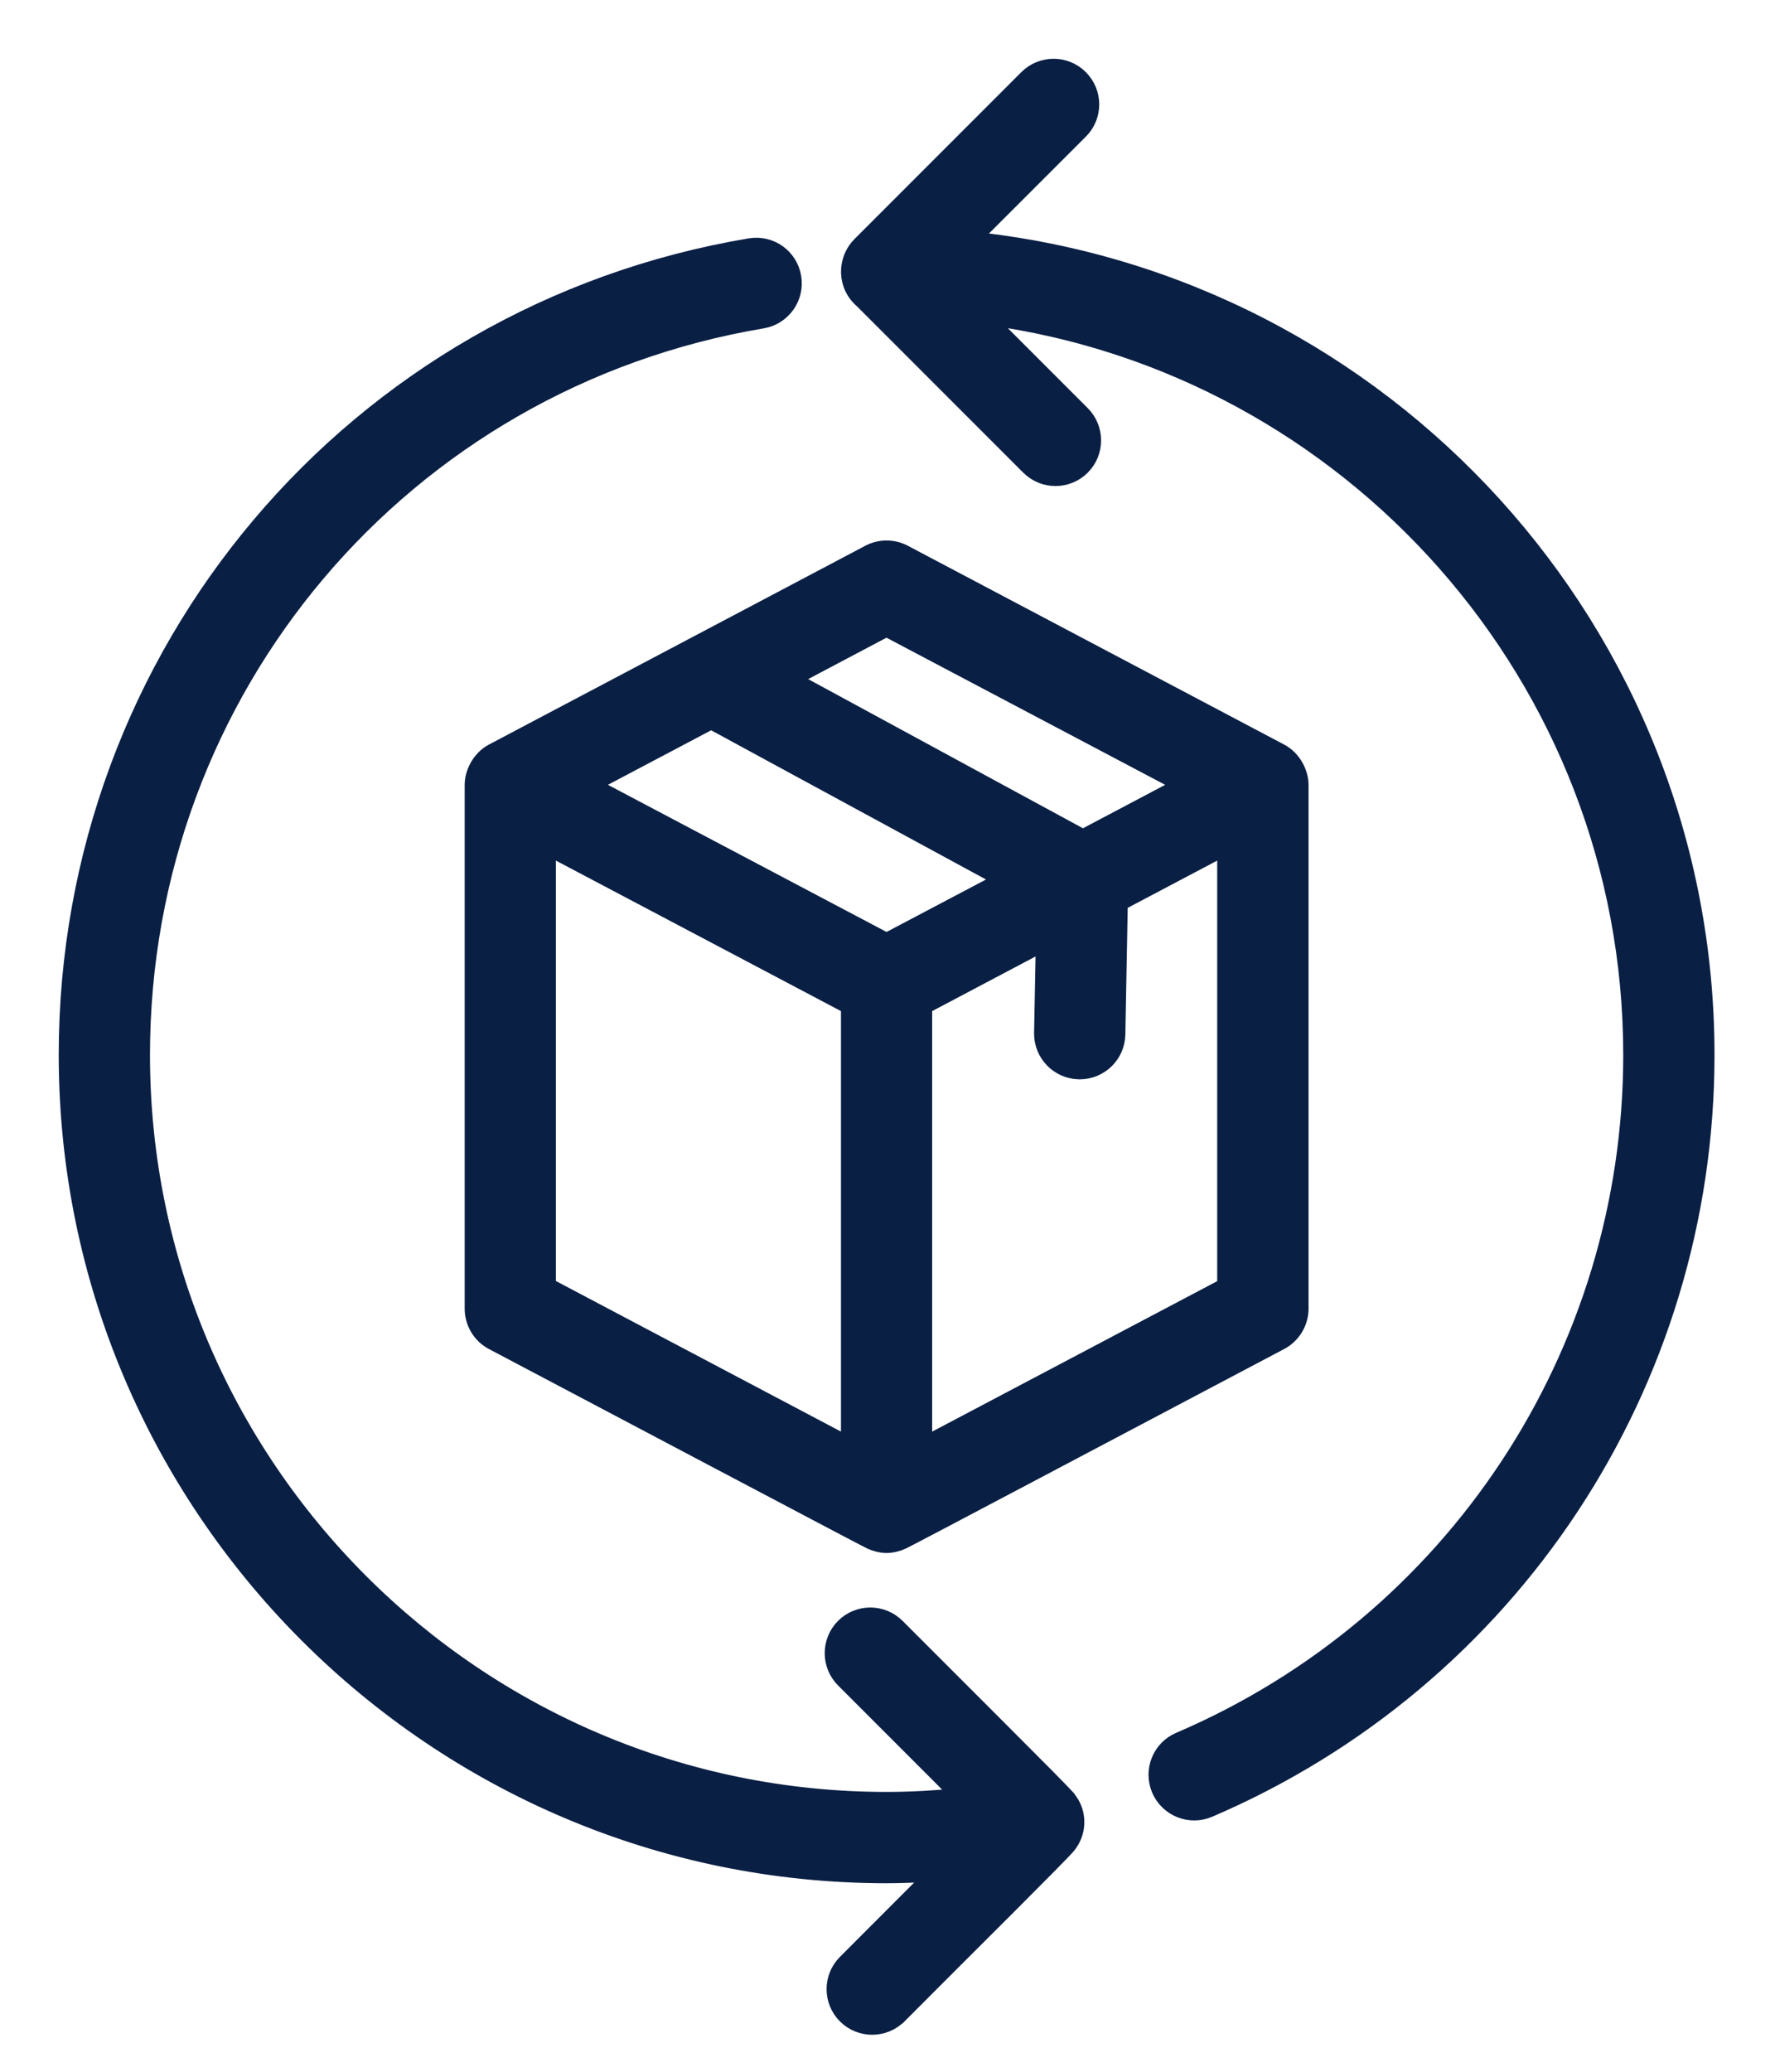
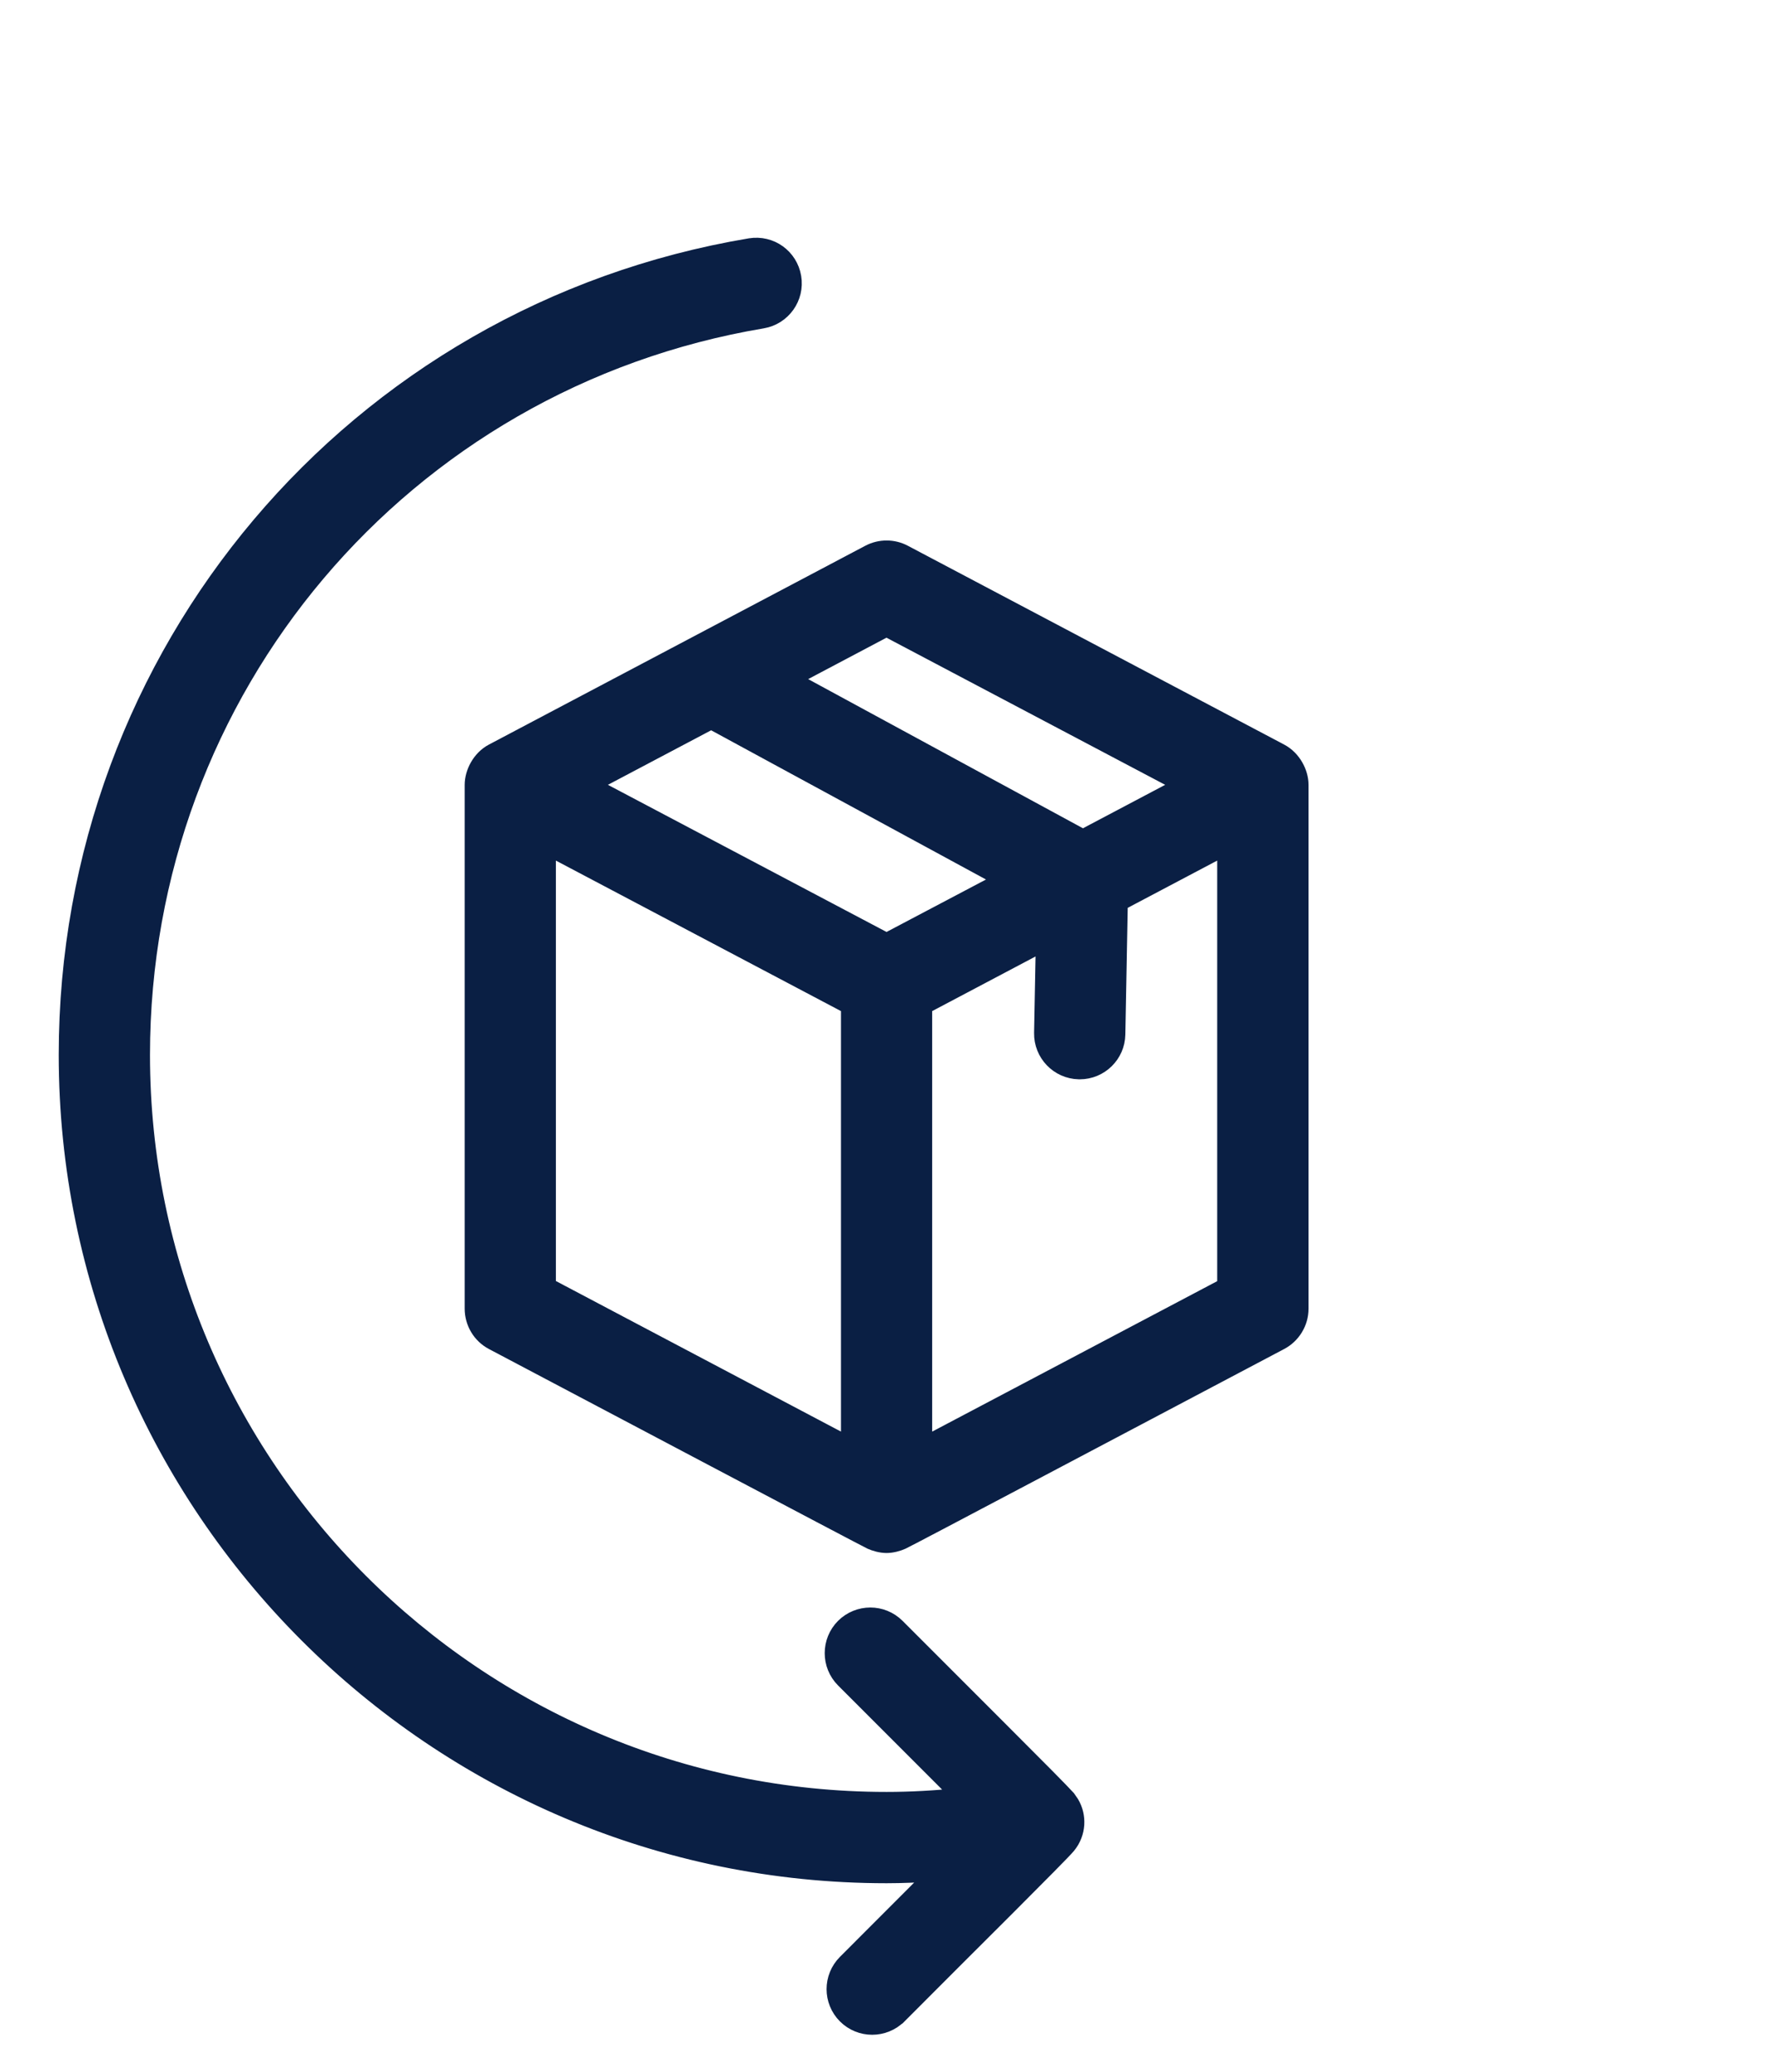
<svg xmlns="http://www.w3.org/2000/svg" fill="none" viewBox="0 0 24 28" height="28" width="24">
  <path stroke-width="0.206" stroke="#0A1F44" fill="#0A1F44" d="M11.748 7.467C11.898 7.388 12.078 7.388 12.227 7.467L17.315 10.154C17.49 10.246 17.59 10.442 17.59 10.608V17.686C17.59 17.876 17.484 18.052 17.315 18.141C14.96 19.383 12.292 20.796 12.201 20.837C12.147 20.862 12.062 20.886 11.987 20.886C11.911 20.886 11.826 20.861 11.773 20.837C11.681 20.794 7.783 18.734 6.659 18.141C6.49 18.052 6.386 17.876 6.386 17.686V10.608C6.386 10.441 6.486 10.245 6.659 10.154L11.748 7.467ZM7.413 17.375L11.474 19.519V13.603L7.413 11.46V17.375ZM15.146 12.207L15.113 13.98C15.108 14.26 14.879 14.484 14.6 14.484H14.589C14.305 14.478 14.08 14.244 14.085 13.96L14.108 12.754L12.501 13.603V19.519L16.561 17.377V11.46L15.146 12.207ZM7.999 10.607L11.987 12.712L13.55 11.888L9.616 9.753L7.999 10.607ZM10.709 9.177L14.642 11.311L15.975 10.607L11.986 8.502L10.709 9.177Z" />
-   <path stroke-width="0.206" stroke="#0A1F44" fill="#0A1F44" d="M13.882 1.048C14.083 0.847 14.409 0.847 14.609 1.048C14.81 1.249 14.81 1.574 14.609 1.774L13.148 3.234C18.72 3.816 23.079 8.534 23.079 14.258C23.079 18.704 20.437 22.709 16.349 24.459C16.083 24.572 15.784 24.445 15.674 24.189C15.562 23.927 15.683 23.625 15.944 23.514C19.654 21.926 22.051 18.292 22.051 14.258C22.051 9.166 18.248 4.947 13.333 4.287L14.635 5.589C14.835 5.79 14.835 6.115 14.635 6.315C14.434 6.516 14.109 6.516 13.908 6.315L11.665 4.072V4.071C11.412 3.863 11.424 3.506 11.625 3.305L13.882 1.048Z" />
  <path stroke-width="0.206" stroke="#0A1F44" fill="#0A1F44" d="M10.141 3.323C10.423 3.277 10.684 3.465 10.731 3.745C10.778 4.024 10.589 4.289 10.31 4.336C5.451 5.153 1.925 9.325 1.925 14.258C1.925 19.807 6.439 24.321 11.987 24.321C12.317 24.321 12.645 24.302 12.967 24.269L11.404 22.706C11.204 22.505 11.204 22.18 11.404 21.979C11.605 21.779 11.93 21.778 12.131 21.979L13.543 23.391C13.777 23.625 13.989 23.838 14.148 23.998C14.303 24.155 14.413 24.268 14.44 24.299L14.489 24.37C14.591 24.543 14.585 24.774 14.443 24.948C14.416 24.981 14.317 25.083 14.176 25.226C14.032 25.372 13.839 25.566 13.619 25.786C13.179 26.225 12.632 26.77 12.157 27.247H12.156C11.956 27.447 11.63 27.447 11.43 27.247C11.229 27.046 11.229 26.721 11.43 26.52L12.623 25.326C12.413 25.339 12.201 25.349 11.987 25.349C5.872 25.349 0.898 20.374 0.897 14.258C0.897 8.822 4.784 4.222 10.14 3.323H10.141Z" />
</svg>